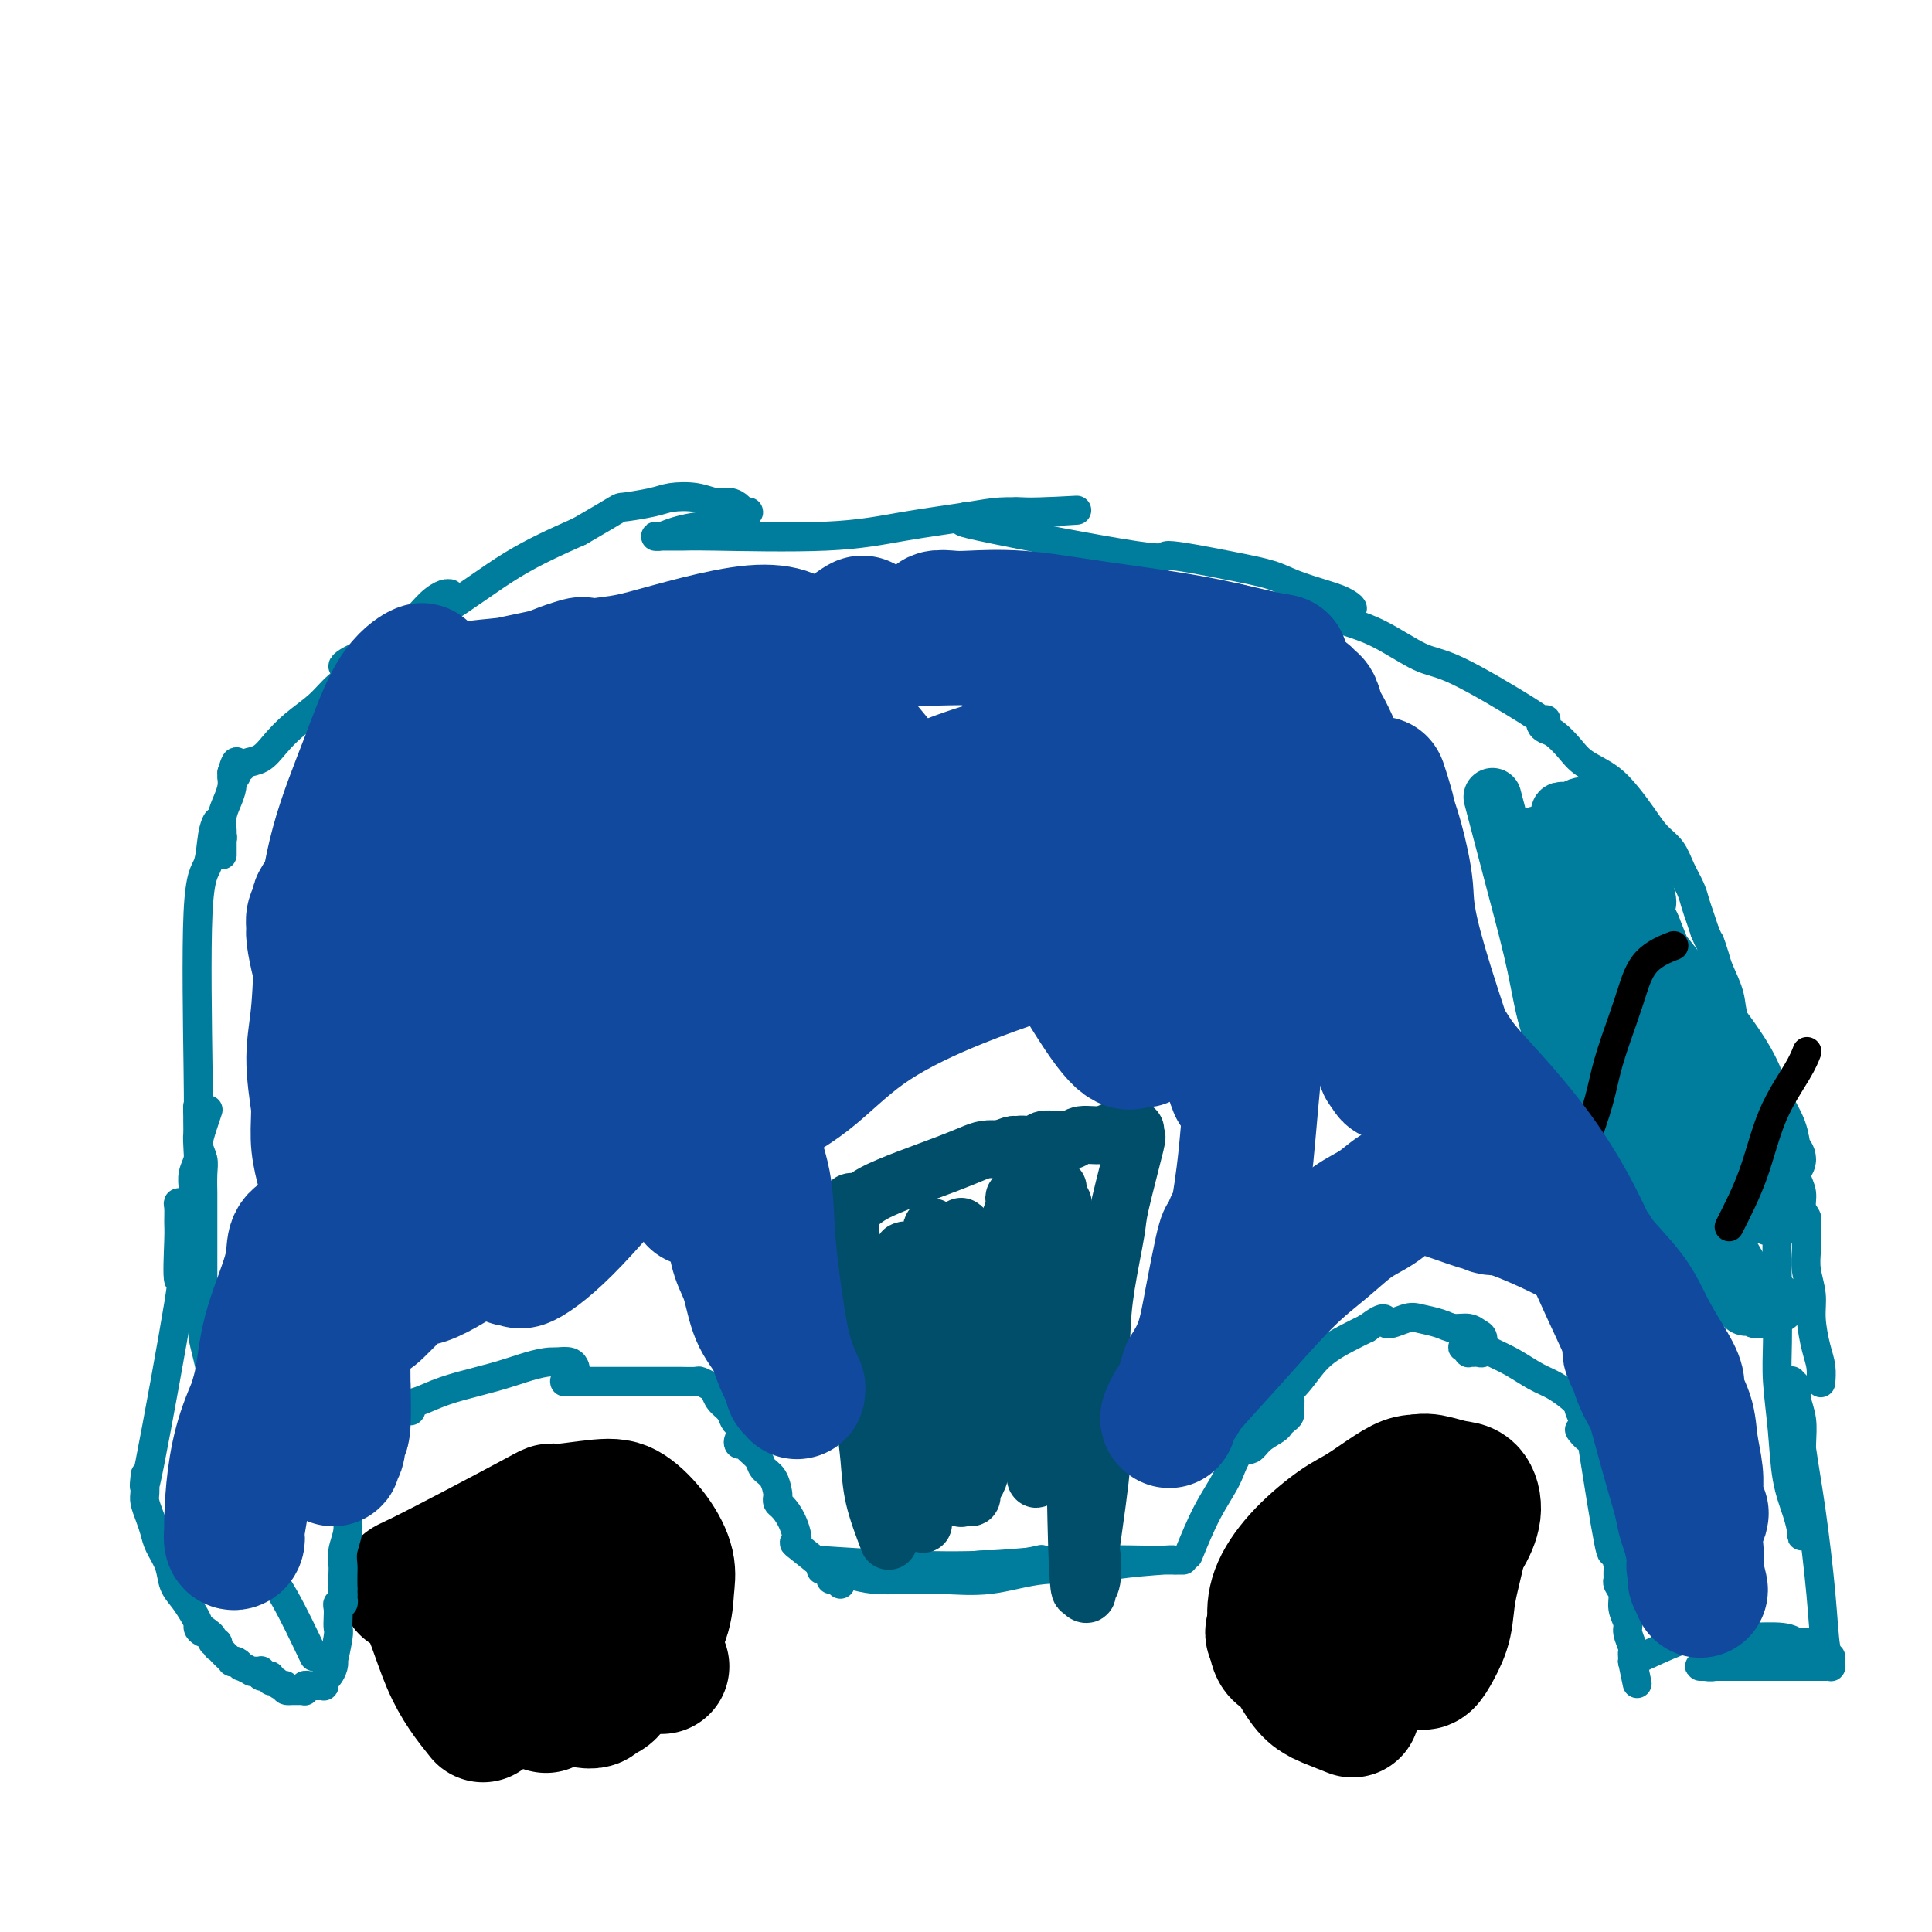
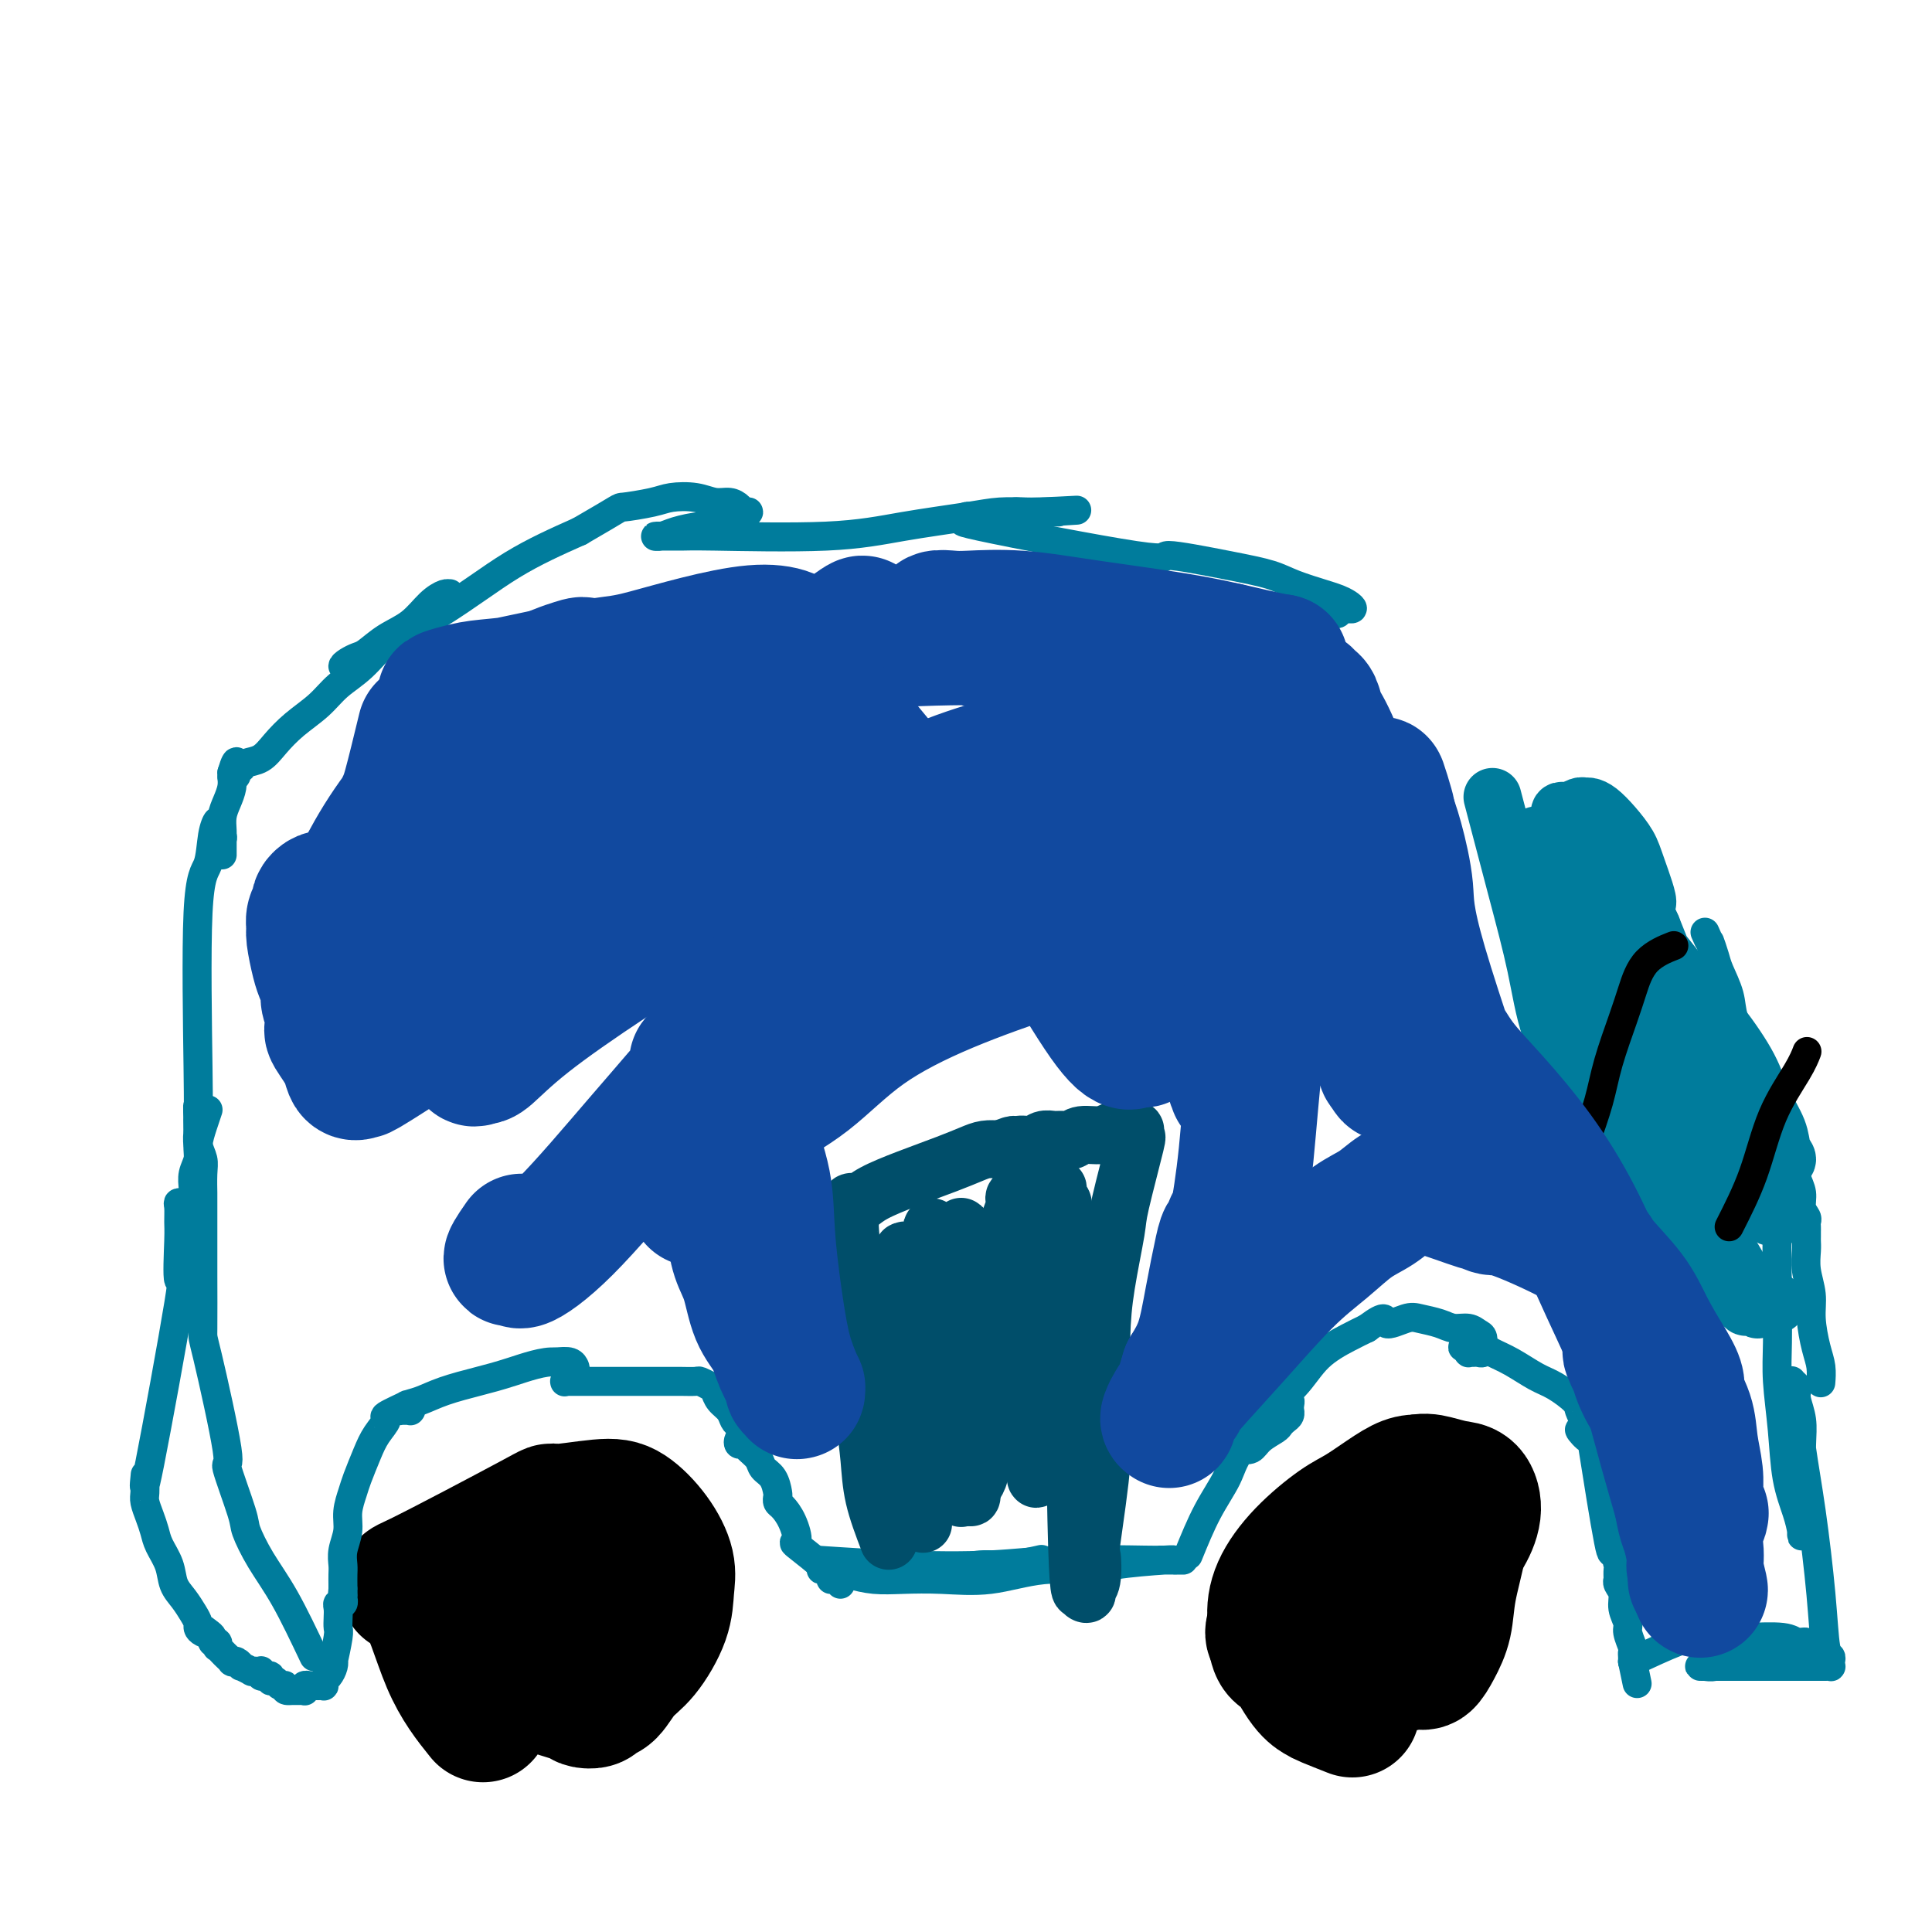
<svg xmlns="http://www.w3.org/2000/svg" viewBox="0 0 400 400" version="1.1">
  <g fill="none" stroke="#000000" stroke-width="28" stroke-linecap="round" stroke-linejoin="round">
    <path d="M100,355c-2.460,-3.061 -4.919,-6.122 -7,-11c-2.081,-4.878 -3.782,-11.574 -6,-14c-2.218,-2.426 -4.951,-0.583 0,-3c4.951,-2.417 17.587,-9.093 23,-12c5.413,-2.907 3.601,-2.046 5,-2c1.399,0.046 6.007,-0.723 9,-1c2.993,-0.277 4.371,-0.062 6,1c1.629,1.062 3.511,2.969 5,5c1.489,2.031 2.586,4.184 3,6c0.414,1.816 0.144,3.296 0,5c-0.144,1.704 -0.161,3.633 -1,6c-0.839,2.367 -2.500,5.174 -4,7c-1.500,1.826 -2.840,2.672 -4,4c-1.160,1.328 -2.141,3.138 -3,4c-0.859,0.862 -1.597,0.775 -2,1c-0.403,0.225 -0.472,0.764 -1,1c-0.528,0.236 -1.514,0.171 -2,0c-0.486,-0.171 -0.470,-0.449 -2,-1c-1.530,-0.551 -4.605,-1.376 -6,-2c-1.395,-0.624 -1.111,-1.049 -2,-2c-0.889,-0.951 -2.949,-2.430 -4,-4c-1.051,-1.570 -1.091,-3.230 -1,-5c0.091,-1.770 0.312,-3.648 1,-5c0.688,-1.352 1.844,-2.176 3,-3" />
    <path d="M110,330c2.244,-3.133 6.356,-4.467 8,-5c1.644,-0.533 0.822,-0.267 0,0" />
-     <path d="M137,345c-4.677,-2.680 -9.354,-5.359 -11,-7c-1.646,-1.641 -0.260,-2.243 0,-3c0.260,-0.757 -0.607,-1.669 -1,-2c-0.393,-0.331 -0.312,-0.079 0,0c0.312,0.079 0.853,-0.014 1,0c0.147,0.014 -0.102,0.134 0,0c0.102,-0.134 0.555,-0.521 1,0c0.445,0.521 0.880,1.950 1,3c0.120,1.050 -0.077,1.721 -1,3c-0.923,1.279 -2.573,3.166 -4,5c-1.427,1.834 -2.631,3.617 -4,5c-1.369,1.383 -2.903,2.368 -4,3c-1.097,0.632 -1.755,0.913 -2,1c-0.245,0.087 -0.076,-0.019 0,0c0.076,0.019 0.058,0.163 0,0c-0.058,-0.163 -0.157,-0.635 0,-1c0.157,-0.365 0.572,-0.624 2,-2c1.428,-1.376 3.871,-3.867 6,-6c2.129,-2.133 3.943,-3.906 5,-5c1.057,-1.094 1.355,-1.510 2,-2c0.645,-0.490 1.635,-1.055 2,-1c0.365,0.055 0.104,0.730 0,1c-0.104,0.270 -0.052,0.135 0,0" />
    <path d="M280,354c-1.947,-0.769 -3.894,-1.538 -5,-2c-1.106,-0.462 -1.372,-0.618 -2,-1c-0.628,-0.382 -1.618,-0.991 -3,-3c-1.382,-2.009 -3.156,-5.417 -4,-7c-0.844,-1.583 -0.757,-1.341 -1,-2c-0.243,-0.659 -0.815,-2.219 -1,-4c-0.185,-1.781 0.019,-3.783 1,-6c0.981,-2.217 2.741,-4.650 5,-7c2.259,-2.350 5.017,-4.616 7,-6c1.983,-1.384 3.193,-1.886 5,-3c1.807,-1.114 4.213,-2.839 6,-4c1.787,-1.161 2.955,-1.758 4,-2c1.045,-0.242 1.966,-0.131 3,0c1.034,0.131 2.179,0.280 3,1c0.821,0.720 1.318,2.011 2,3c0.682,0.989 1.550,1.674 2,3c0.450,1.326 0.482,3.291 0,6c-0.482,2.709 -1.478,6.161 -2,9c-0.522,2.839 -0.570,5.066 -1,7c-0.430,1.934 -1.241,3.577 -2,5c-0.759,1.423 -1.465,2.627 -2,3c-0.535,0.373 -0.898,-0.086 -2,0c-1.102,0.086 -2.943,0.715 -5,1c-2.057,0.285 -4.330,0.226 -7,0c-2.670,-0.226 -5.736,-0.617 -8,-1c-2.264,-0.383 -3.725,-0.757 -5,-1c-1.275,-0.243 -2.364,-0.355 -3,-1c-0.636,-0.645 -0.818,-1.822 -1,-3" />
    <path d="M264,339c-1.254,-1.350 0.110,-2.225 2,-5c1.890,-2.775 4.304,-7.448 7,-11c2.696,-3.552 5.673,-5.981 8,-8c2.327,-2.019 4.003,-3.626 6,-5c1.997,-1.374 4.316,-2.515 6,-3c1.684,-0.485 2.733,-0.314 4,0c1.267,0.314 2.751,0.771 4,1c1.249,0.229 2.262,0.228 3,1c0.738,0.772 1.200,2.315 1,4c-0.200,1.685 -1.061,3.513 -2,5c-0.939,1.487 -1.954,2.633 -3,4c-1.046,1.367 -2.123,2.955 -3,4c-0.877,1.045 -1.555,1.548 -2,2c-0.445,0.452 -0.658,0.852 -1,1c-0.342,0.148 -0.812,0.042 -1,0c-0.188,-0.042 -0.094,-0.021 0,0" />
  </g>
  <g fill="none" stroke="#007C9C" stroke-width="6" stroke-linecap="round" stroke-linejoin="round">
    <path d="M169,323c5.891,0.392 11.783,0.785 18,1c6.217,0.215 12.761,0.254 18,0c5.239,-0.254 9.173,-0.800 15,-1c5.827,-0.200 13.548,-0.054 17,0c3.452,0.054 2.635,0.014 3,0c0.365,-0.014 1.911,-0.004 3,0c1.089,0.004 1.719,0.000 2,0c0.281,-0.000 0.212,0.003 0,0c-0.212,-0.003 -0.568,-0.010 -1,0c-0.432,0.010 -0.939,0.039 -1,0c-0.061,-0.039 0.326,-0.147 -2,0c-2.326,0.147 -7.365,0.547 -10,1c-2.635,0.453 -2.867,0.958 -5,1c-2.133,0.042 -6.166,-0.380 -10,0c-3.834,0.380 -7.469,1.563 -11,2c-3.531,0.437 -6.957,0.127 -10,0c-3.043,-0.127 -5.704,-0.073 -8,0c-2.296,0.073 -4.227,0.163 -6,0c-1.773,-0.163 -3.386,-0.580 -5,-1c-1.614,-0.420 -3.228,-0.845 -4,-1c-0.772,-0.155 -0.701,-0.042 -1,0c-0.299,0.042 -0.967,0.011 -1,0c-0.033,-0.011 0.568,-0.003 1,0c0.432,0.003 0.695,0.001 2,0c1.305,-0.001 3.653,-0.000 6,0" />
    <path d="M179,325c2.443,-0.017 5.051,-0.061 8,0c2.949,0.061 6.238,0.226 9,0c2.762,-0.226 4.998,-0.844 7,-1c2.002,-0.156 3.770,0.150 6,0c2.230,-0.150 4.923,-0.757 6,-1c1.077,-0.243 0.539,-0.121 0,0" />
    <path d="M246,322c1.276,-3.130 2.552,-6.261 4,-9c1.448,-2.739 3.066,-5.087 4,-7c0.934,-1.913 1.182,-3.393 3,-6c1.818,-2.607 5.205,-6.342 7,-8c1.795,-1.658 1.998,-1.239 2,-1c0.002,0.239 -0.196,0.298 0,0c0.196,-0.298 0.785,-0.952 1,-1c0.215,-0.048 0.055,0.512 0,1c-0.055,0.488 -0.004,0.904 0,1c0.004,0.096 -0.039,-0.130 0,0c0.039,0.130 0.158,0.615 0,1c-0.158,0.385 -0.594,0.671 -1,1c-0.406,0.329 -0.781,0.701 -1,1c-0.219,0.299 -0.283,0.525 -1,1c-0.717,0.475 -2.087,1.200 -3,2c-0.913,0.800 -1.370,1.677 -2,2c-0.630,0.323 -1.432,0.092 -2,0c-0.568,-0.092 -0.902,-0.046 -1,0c-0.098,0.046 0.042,0.093 0,0c-0.042,-0.093 -0.264,-0.328 0,-1c0.264,-0.672 1.014,-1.783 2,-3c0.986,-1.217 2.206,-2.539 4,-4c1.794,-1.461 4.161,-3.062 6,-5c1.839,-1.938 3.149,-4.214 5,-6c1.851,-1.786 4.243,-3.082 6,-4c1.757,-0.918 2.878,-1.459 4,-2" />
    <path d="M283,275c4.565,-3.418 3.477,-1.462 4,-1c0.523,0.462 2.657,-0.571 4,-1c1.343,-0.429 1.893,-0.255 3,0c1.107,0.255 2.770,0.592 4,1c1.230,0.408 2.028,0.888 3,1c0.972,0.112 2.117,-0.143 3,0c0.883,0.143 1.505,0.683 2,1c0.495,0.317 0.862,0.411 1,1c0.138,0.589 0.048,1.675 0,2c-0.048,0.325 -0.055,-0.109 0,0c0.055,0.109 0.173,0.762 0,1c-0.173,0.238 -0.638,0.060 -1,0c-0.362,-0.060 -0.620,-0.002 -1,0c-0.380,0.002 -0.883,-0.052 -1,0c-0.117,0.052 0.153,0.210 0,0c-0.153,-0.210 -0.728,-0.789 -1,-1c-0.272,-0.211 -0.240,-0.054 0,0c0.240,0.054 0.688,0.005 1,0c0.312,-0.005 0.488,0.033 1,0c0.512,-0.033 1.360,-0.137 2,0c0.640,0.137 1.072,0.516 2,1c0.928,0.484 2.353,1.074 4,2c1.647,0.926 3.517,2.189 5,3c1.483,0.811 2.579,1.169 4,2c1.421,0.831 3.165,2.135 4,3c0.835,0.865 0.760,1.293 1,2c0.240,0.707 0.796,1.695 1,2c0.204,0.305 0.055,-0.072 0,0c-0.055,0.072 -0.016,0.592 0,1c0.016,0.408 0.008,0.704 0,1" />
    <path d="M328,296c0.584,1.243 -0.955,-0.150 -1,0c-0.045,0.150 1.403,1.845 2,2c0.597,0.155 0.342,-1.228 1,3c0.658,4.228 2.229,14.069 3,18c0.771,3.931 0.742,1.954 1,2c0.258,0.046 0.801,2.117 1,3c0.199,0.883 0.052,0.579 0,1c-0.052,0.421 -0.010,1.568 0,2c0.010,0.432 -0.013,0.149 0,0c0.013,-0.149 0.060,-0.163 0,0c-0.060,0.163 -0.227,0.504 0,1c0.227,0.496 0.849,1.149 1,2c0.151,0.851 -0.170,1.902 0,3c0.170,1.098 0.830,2.245 1,3c0.170,0.755 -0.151,1.120 0,2c0.151,0.880 0.772,2.277 1,3c0.228,0.723 0.061,0.772 0,1c-0.061,0.228 -0.018,0.637 0,1c0.018,0.363 0.009,0.682 0,1" />
    <path d="M338,344c1.667,8.000 0.833,4.000 0,0" />
    <path d="M338,344c3.401,-1.578 6.802,-3.156 9,-4c2.198,-0.844 3.194,-0.954 5,-1c1.806,-0.046 4.424,-0.027 6,0c1.576,0.027 2.111,0.064 4,0c1.889,-0.064 5.133,-0.227 7,0c1.867,0.227 2.357,0.846 3,1c0.643,0.154 1.439,-0.156 2,0c0.561,0.156 0.887,0.777 1,1c0.113,0.223 0.012,0.048 0,0c-0.012,-0.048 0.063,0.030 0,0c-0.063,-0.030 -0.264,-0.167 -1,0c-0.736,0.167 -2.007,0.637 -3,1c-0.993,0.363 -1.709,0.619 -3,1c-1.291,0.381 -3.159,0.887 -5,1c-1.841,0.113 -3.657,-0.166 -5,0c-1.343,0.166 -2.214,0.776 -3,1c-0.786,0.224 -1.487,0.060 -2,0c-0.513,-0.060 -0.836,-0.016 -1,0c-0.164,0.016 -0.168,0.004 0,0c0.168,-0.004 0.507,-0.001 1,0c0.493,0.001 1.141,0.000 2,0c0.859,-0.000 1.930,-0.000 3,0" />
    <path d="M358,345c1.684,-0.000 2.892,-0.000 4,0c1.108,0.000 2.114,0.000 4,0c1.886,-0.000 4.653,-0.000 6,0c1.347,0.000 1.275,0.001 2,0c0.725,-0.001 2.247,-0.003 3,0c0.753,0.003 0.739,0.011 1,0c0.261,-0.011 0.799,-0.042 1,0c0.201,0.042 0.066,0.156 0,0c-0.066,-0.156 -0.062,-0.581 0,-1c0.062,-0.419 0.182,-0.833 0,-1c-0.182,-0.167 -0.664,-0.088 -1,-2c-0.336,-1.912 -0.524,-5.815 -1,-11c-0.476,-5.185 -1.238,-11.651 -2,-17c-0.762,-5.349 -1.524,-9.580 -2,-13c-0.476,-3.420 -0.664,-6.027 -1,-8c-0.336,-1.973 -0.818,-3.310 -1,-4c-0.182,-0.690 -0.062,-0.732 0,-1c0.062,-0.268 0.068,-0.761 0,-1c-0.068,-0.239 -0.211,-0.224 0,0c0.211,0.224 0.774,0.659 1,1c0.226,0.341 0.113,0.589 0,1c-0.113,0.411 -0.226,0.983 0,2c0.226,1.017 0.793,2.477 1,4c0.207,1.523 0.056,3.109 0,5c-0.056,1.891 -0.015,4.086 0,6c0.015,1.914 0.004,3.547 0,5c-0.004,1.453 -0.002,2.727 0,4" />
    <path d="M373,314c0.309,4.432 0.081,2.512 0,2c-0.081,-0.512 -0.014,0.384 0,1c0.014,0.616 -0.023,0.952 0,1c0.023,0.048 0.108,-0.193 0,-1c-0.108,-0.807 -0.407,-2.178 -1,-4c-0.593,-1.822 -1.479,-4.093 -2,-7c-0.521,-2.907 -0.675,-6.451 -1,-10c-0.325,-3.549 -0.820,-7.103 -1,-10c-0.180,-2.897 -0.044,-5.136 0,-8c0.044,-2.864 -0.002,-6.353 0,-8c0.002,-1.647 0.053,-1.453 0,-4c-0.053,-2.547 -0.210,-7.835 0,-10c0.210,-2.165 0.788,-1.207 1,-1c0.212,0.207 0.057,-0.337 0,-1c-0.057,-0.663 -0.015,-1.446 0,-2c0.015,-0.554 0.004,-0.880 0,-1c-0.004,-0.120 -0.001,-0.034 0,0c0.001,0.034 0.001,0.017 0,0" />
    <path d="M174,328c-0.291,-0.443 -0.581,-0.886 -1,-1c-0.419,-0.114 -0.965,0.101 -1,0c-0.035,-0.101 0.443,-0.517 -1,-2c-1.443,-1.483 -4.807,-4.032 -6,-5c-1.193,-0.968 -0.215,-0.354 0,-1c0.215,-0.646 -0.334,-2.553 -1,-4c-0.666,-1.447 -1.448,-2.436 -2,-3c-0.552,-0.564 -0.873,-0.703 -1,-1c-0.127,-0.297 -0.060,-0.751 0,-1c0.060,-0.249 0.115,-0.294 0,-1c-0.115,-0.706 -0.398,-2.074 -1,-3c-0.602,-0.926 -1.524,-1.410 -2,-2c-0.476,-0.590 -0.507,-1.285 -1,-2c-0.493,-0.715 -1.450,-1.448 -2,-2c-0.550,-0.552 -0.694,-0.921 -1,-1c-0.306,-0.079 -0.775,0.133 -1,0c-0.225,-0.133 -0.207,-0.609 0,-1c0.207,-0.391 0.604,-0.695 1,-1" />
    <path d="M154,297c-1.714,-3.511 -0.500,-0.789 0,0c0.500,0.789 0.285,-0.355 0,-1c-0.285,-0.645 -0.640,-0.793 -1,-1c-0.360,-0.207 -0.725,-0.475 -1,-1c-0.275,-0.525 -0.459,-1.307 -1,-2c-0.541,-0.693 -1.439,-1.296 -2,-2c-0.561,-0.704 -0.787,-1.509 -1,-2c-0.213,-0.491 -0.414,-0.667 -1,-1c-0.586,-0.333 -1.557,-0.821 -2,-1c-0.443,-0.179 -0.360,-0.048 -1,0c-0.640,0.048 -2.005,0.013 -3,0c-0.995,-0.013 -1.621,-0.003 -3,0c-1.379,0.003 -3.512,0.001 -5,0c-1.488,-0.001 -2.332,-0.001 -5,0c-2.668,0.001 -7.161,0.001 -9,0c-1.839,-0.001 -1.025,-0.004 -1,0c0.025,0.004 -0.741,0.016 -1,0c-0.259,-0.016 -0.013,-0.060 0,0c0.013,0.060 -0.207,0.223 0,0c0.207,-0.223 0.840,-0.830 1,-1c0.160,-0.170 -0.153,0.099 0,0c0.153,-0.099 0.772,-0.566 1,-1c0.228,-0.434 0.067,-0.834 0,-1c-0.067,-0.166 -0.039,-0.096 0,0c0.039,0.096 0.087,0.218 0,0c-0.087,-0.218 -0.311,-0.777 -1,-1c-0.689,-0.223 -1.845,-0.112 -3,0" />
    <path d="M115,282c-2.328,-0.263 -6.147,1.081 -9,2c-2.853,0.919 -4.739,1.413 -7,2c-2.261,0.587 -4.898,1.268 -7,2c-2.102,0.732 -3.671,1.517 -5,2c-1.329,0.483 -2.420,0.665 -3,1c-0.580,0.335 -0.649,0.822 -1,1c-0.351,0.178 -0.984,0.047 -1,0c-0.016,-0.047 0.584,-0.012 1,0c0.416,0.012 0.647,-0.001 1,0c0.353,0.001 0.828,0.014 1,0c0.172,-0.014 0.041,-0.056 0,0c-0.041,0.056 0.007,0.209 0,0c-0.007,-0.209 -0.070,-0.781 0,-1c0.070,-0.219 0.273,-0.085 0,0c-0.273,0.085 -1.021,0.122 -1,0c0.021,-0.122 0.813,-0.404 0,0c-0.813,0.404 -3.230,1.494 -4,2c-0.770,0.506 0.106,0.427 0,1c-0.106,0.573 -1.195,1.798 -2,3c-0.805,1.202 -1.325,2.383 -2,4c-0.675,1.617 -1.505,3.672 -2,5c-0.495,1.328 -0.654,1.931 -1,3c-0.346,1.069 -0.877,2.604 -1,4c-0.123,1.396 0.163,2.654 0,4c-0.163,1.346 -0.776,2.781 -1,4c-0.224,1.219 -0.060,2.224 0,3c0.060,0.776 0.016,1.324 0,2c-0.016,0.676 -0.005,1.479 0,2c0.005,0.521 0.002,0.761 0,1" />
    <path d="M71,329c-0.311,3.255 -0.087,1.393 0,1c0.087,-0.393 0.037,0.681 0,1c-0.037,0.319 -0.063,-0.119 0,0c0.063,0.119 0.213,0.795 0,1c-0.213,0.205 -0.788,-0.062 -1,0c-0.212,0.062 -0.061,0.452 0,1c0.061,0.548 0.030,1.253 0,2c-0.030,0.747 -0.060,1.537 0,2c0.060,0.463 0.209,0.600 0,2c-0.209,1.400 -0.778,4.062 -1,5c-0.222,0.938 -0.098,0.150 0,0c0.098,-0.150 0.171,0.338 0,1c-0.171,0.662 -0.584,1.498 -1,2c-0.416,0.502 -0.833,0.670 -1,1c-0.167,0.330 -0.082,0.820 0,1c0.082,0.180 0.162,0.048 0,0c-0.162,-0.048 -0.564,-0.013 -1,0c-0.436,0.013 -0.905,0.002 -1,0c-0.095,-0.002 0.185,0.003 0,0c-0.185,-0.003 -0.833,-0.015 -1,0c-0.167,0.015 0.147,0.057 0,0c-0.147,-0.057 -0.756,-0.211 -1,0c-0.244,0.211 -0.122,0.789 0,1c0.122,0.211 0.244,0.057 0,0c-0.244,-0.057 -0.853,-0.015 -1,0c-0.147,0.015 0.167,0.004 0,0c-0.167,-0.004 -0.814,-0.001 -1,0c-0.186,0.001 0.090,0.000 0,0c-0.090,-0.000 -0.545,-0.000 -1,0" />
    <path d="M60,350c-1.415,0.220 -0.952,-0.729 -1,-1c-0.048,-0.271 -0.605,0.138 -1,0c-0.395,-0.138 -0.627,-0.822 -1,-1c-0.373,-0.178 -0.888,0.149 -1,0c-0.112,-0.149 0.180,-0.776 0,-1c-0.180,-0.224 -0.832,-0.046 -1,0c-0.168,0.046 0.149,-0.040 0,0c-0.149,0.040 -0.762,0.207 -1,0c-0.238,-0.207 -0.100,-0.786 0,-1c0.100,-0.214 0.163,-0.061 0,0c-0.163,0.061 -0.551,0.032 -1,0c-0.449,-0.032 -0.960,-0.065 -1,0c-0.040,0.065 0.392,0.227 0,0c-0.392,-0.227 -1.607,-0.845 -2,-1c-0.393,-0.155 0.035,0.151 0,0c-0.035,-0.151 -0.534,-0.761 -1,-1c-0.466,-0.239 -0.899,-0.107 -1,0c-0.101,0.107 0.130,0.187 0,0c-0.130,-0.187 -0.622,-0.643 -1,-1c-0.378,-0.357 -0.641,-0.617 -1,-1c-0.359,-0.383 -0.813,-0.890 -1,-1c-0.187,-0.110 -0.105,0.178 0,0c0.105,-0.178 0.234,-0.821 0,-1c-0.234,-0.179 -0.832,0.106 -1,0c-0.168,-0.106 0.095,-0.602 0,-1c-0.095,-0.398 -0.547,-0.699 -1,-1" />
    <path d="M43,338c-2.586,-1.870 -0.552,-0.545 0,0c0.552,0.545 -0.380,0.309 -1,0c-0.620,-0.309 -0.930,-0.690 -1,-1c-0.070,-0.310 0.098,-0.550 0,-1c-0.098,-0.450 -0.464,-1.110 -1,-2c-0.536,-0.890 -1.243,-2.009 -2,-3c-0.757,-0.991 -1.565,-1.854 -2,-3c-0.435,-1.146 -0.499,-2.576 -1,-4c-0.501,-1.424 -1.441,-2.842 -2,-4c-0.559,-1.158 -0.738,-2.055 -1,-3c-0.262,-0.945 -0.606,-1.937 -1,-3c-0.394,-1.063 -0.838,-2.196 -1,-3c-0.162,-0.804 -0.043,-1.279 0,-2c0.043,-0.721 0.009,-1.689 0,-2c-0.009,-0.311 0.006,0.034 0,0c-0.006,-0.034 -0.034,-0.446 0,-1c0.034,-0.554 0.128,-1.251 0,0c-0.128,1.251 -0.479,4.450 1,-3c1.479,-7.450 4.789,-25.547 6,-33c1.211,-7.453 0.323,-4.260 0,-5c-0.323,-0.740 -0.083,-5.414 0,-8c0.083,-2.586 0.007,-3.085 0,-4c-0.007,-0.915 0.055,-2.246 0,-3c-0.055,-0.754 -0.226,-0.930 0,-1c0.226,-0.070 0.848,-0.032 1,0c0.152,0.032 -0.165,0.060 0,0c0.165,-0.060 0.814,-0.209 1,0c0.186,0.209 -0.090,0.774 0,1c0.090,0.226 0.545,0.113 1,0" />
    <path d="M40,250c0.465,-0.188 0.129,-0.658 0,-1c-0.129,-0.342 -0.049,-0.555 0,-1c0.049,-0.445 0.069,-1.122 0,-2c-0.069,-0.878 -0.225,-1.955 0,-3c0.225,-1.045 0.831,-2.056 1,-3c0.169,-0.944 -0.099,-1.820 0,-3c0.099,-1.180 0.565,-2.664 1,-4c0.435,-1.336 0.839,-2.525 1,-3c0.161,-0.475 0.081,-0.238 0,0" />
    <path d="M65,343c-2.060,-4.335 -4.119,-8.671 -6,-12c-1.881,-3.329 -3.582,-5.652 -5,-8c-1.418,-2.348 -2.552,-4.722 -3,-6c-0.448,-1.278 -0.211,-1.460 -1,-4c-0.789,-2.540 -2.604,-7.436 -3,-9c-0.396,-1.564 0.626,0.205 0,-4c-0.626,-4.205 -2.900,-14.385 -4,-19c-1.100,-4.615 -1.027,-3.664 -1,-6c0.027,-2.336 0.007,-7.959 0,-11c-0.007,-3.041 -0.001,-3.499 0,-6c0.001,-2.501 -0.004,-7.043 0,-9c0.004,-1.957 0.015,-1.329 0,-2c-0.015,-0.671 -0.057,-2.642 0,-4c0.057,-1.358 0.211,-2.102 0,-3c-0.211,-0.898 -0.789,-1.950 -1,-3c-0.211,-1.050 -0.057,-2.097 0,-3c0.057,-0.903 0.015,-1.663 0,-2c-0.015,-0.337 -0.004,-0.250 0,0c0.004,0.250 0.001,0.665 0,1c-0.001,0.335 -0.000,0.590 0,1c0.000,0.410 0.000,0.974 0,1c-0.000,0.026 -0.000,-0.487 0,-1" />
    <path d="M41,234c-0.163,-7.185 -0.069,-4.649 0,-4c0.069,0.649 0.113,-0.591 0,-9c-0.113,-8.409 -0.384,-23.987 0,-32c0.384,-8.013 1.422,-8.459 2,-10c0.578,-1.541 0.694,-4.175 1,-6c0.306,-1.825 0.800,-2.840 1,-3c0.200,-0.160 0.106,0.534 0,1c-0.106,0.466 -0.225,0.703 0,1c0.225,0.297 0.792,0.653 1,1c0.208,0.347 0.056,0.685 0,1c-0.056,0.315 -0.015,0.607 0,1c0.015,0.393 0.004,0.887 0,1c-0.004,0.113 -0.001,-0.155 0,0c0.001,0.155 0.000,0.733 0,1c-0.000,0.267 0.000,0.224 0,0c-0.000,-0.224 -0.001,-0.629 0,-1c0.001,-0.371 0.003,-0.707 0,-1c-0.003,-0.293 -0.011,-0.543 0,-1c0.011,-0.457 0.041,-1.121 0,-2c-0.041,-0.879 -0.155,-1.972 0,-3c0.155,-1.028 0.577,-1.991 1,-3c0.423,-1.009 0.845,-2.064 1,-3c0.155,-0.936 0.042,-1.752 0,-2c-0.042,-0.248 -0.012,0.072 0,0c0.012,-0.072 0.006,-0.536 0,-1" />
    <path d="M48,160c1.324,-4.499 1.134,-1.245 1,0c-0.134,1.245 -0.213,0.483 0,0c0.213,-0.483 0.719,-0.688 1,-1c0.281,-0.312 0.336,-0.733 1,-1c0.664,-0.267 1.937,-0.381 3,-1c1.063,-0.619 1.918,-1.742 3,-3c1.082,-1.258 2.393,-2.652 4,-4c1.607,-1.348 3.511,-2.650 5,-4c1.489,-1.350 2.564,-2.747 4,-4c1.436,-1.253 3.232,-2.360 5,-4c1.768,-1.640 3.507,-3.813 5,-5c1.493,-1.187 2.740,-1.390 5,-3c2.260,-1.610 5.532,-4.629 7,-6c1.468,-1.371 1.131,-1.095 1,-1c-0.131,0.095 -0.056,0.010 0,0c0.056,-0.010 0.095,0.055 0,0c-0.095,-0.055 -0.322,-0.228 -1,0c-0.678,0.228 -1.805,0.859 -3,2c-1.195,1.141 -2.456,2.792 -4,4c-1.544,1.208 -3.371,1.974 -5,3c-1.629,1.026 -3.059,2.314 -4,3c-0.941,0.686 -1.392,0.772 -2,1c-0.608,0.228 -1.372,0.600 -2,1c-0.628,0.400 -1.119,0.829 -1,1c0.119,0.171 0.847,0.085 1,0c0.153,-0.085 -0.268,-0.167 3,-2c3.268,-1.833 10.226,-5.417 16,-9c5.774,-3.583 10.364,-7.167 15,-10c4.636,-2.833 9.318,-4.917 14,-7" />
    <path d="M120,110c9.147,-5.264 8.015,-4.923 9,-5c0.985,-0.077 4.088,-0.571 6,-1c1.912,-0.429 2.635,-0.792 4,-1c1.365,-0.208 3.374,-0.262 5,0c1.626,0.262 2.871,0.840 4,1c1.129,0.160 2.142,-0.098 3,0c0.858,0.098 1.562,0.552 2,1c0.438,0.448 0.610,0.889 1,1c0.390,0.111 0.999,-0.110 1,0c0.001,0.110 -0.605,0.551 -1,1c-0.395,0.449 -0.577,0.908 -1,1c-0.423,0.092 -1.085,-0.182 -2,0c-0.915,0.182 -2.082,0.819 -3,1c-0.918,0.181 -1.588,-0.095 -3,0c-1.412,0.095 -3.566,0.561 -5,1c-1.434,0.439 -2.146,0.851 -3,1c-0.854,0.149 -1.849,0.034 -1,0c0.849,-0.034 3.541,0.013 5,0c1.459,-0.013 1.683,-0.084 7,0c5.317,0.084 15.727,0.324 23,0c7.273,-0.324 11.409,-1.211 16,-2c4.591,-0.789 9.635,-1.479 13,-2c3.365,-0.521 5.049,-0.872 7,-1c1.951,-0.128 4.169,-0.034 6,0c1.831,0.034 3.277,0.009 4,0c0.723,-0.009 0.724,-0.002 1,0c0.276,0.002 0.827,0.001 1,0c0.173,-0.001 -0.030,-0.000 0,0c0.030,0.000 0.294,0.000 0,0c-0.294,-0.000 -1.147,-0.000 -2,0" />
    <path d="M217,106c12.172,-0.757 2.604,-0.150 -2,0c-4.604,0.150 -4.242,-0.156 -5,0c-0.758,0.156 -2.634,0.774 -4,1c-1.366,0.226 -2.222,0.059 -3,0c-0.778,-0.059 -1.479,-0.011 -2,0c-0.521,0.011 -0.860,-0.013 -1,0c-0.140,0.013 -0.079,0.065 0,0c0.079,-0.065 0.175,-0.247 1,0c0.825,0.247 2.377,0.923 1,1c-1.377,0.077 -5.685,-0.446 1,1c6.685,1.446 24.361,4.863 32,6c7.639,1.137 5.240,-0.004 7,0c1.760,0.004 7.679,1.153 12,2c4.321,0.847 7.045,1.393 9,2c1.955,0.607 3.142,1.277 5,2c1.858,0.723 4.389,1.500 6,2c1.611,0.500 2.303,0.723 3,1c0.697,0.277 1.399,0.609 2,1c0.601,0.391 1.100,0.841 1,1c-0.100,0.159 -0.800,0.029 -1,0c-0.200,-0.029 0.101,0.045 0,0c-0.101,-0.045 -0.605,-0.207 -1,0c-0.395,0.207 -0.683,0.784 -1,1c-0.317,0.216 -0.663,0.072 -1,0c-0.337,-0.072 -0.665,-0.072 -1,0c-0.335,0.072 -0.678,0.215 -1,0c-0.322,-0.215 -0.622,-0.790 -1,-1c-0.378,-0.210 -0.832,-0.057 -1,0c-0.168,0.057 -0.048,0.016 0,0c0.048,-0.016 0.024,-0.008 0,0" />
-     <path d="M272,126c-1.158,-0.093 -0.052,-0.326 1,0c1.052,0.326 2.051,1.212 4,2c1.949,0.788 4.847,1.479 8,3c3.153,1.521 6.562,3.872 9,5c2.438,1.128 3.907,1.034 8,3c4.093,1.966 10.811,5.991 14,8c3.189,2.009 2.851,2.003 3,2c0.149,-0.003 0.786,-0.001 1,0c0.214,0.001 0.004,0.003 0,0c-0.004,-0.003 0.197,-0.012 0,0c-0.197,0.012 -0.794,0.043 -1,0c-0.206,-0.043 -0.021,-0.160 0,0c0.021,0.160 -0.120,0.598 0,1c0.120,0.402 0.503,0.767 1,1c0.497,0.233 1.109,0.333 2,1c0.891,0.667 2.062,1.899 3,3c0.938,1.101 1.643,2.069 3,3c1.357,0.931 3.364,1.823 5,3c1.636,1.177 2.899,2.639 4,4c1.101,1.361 2.039,2.622 3,4c0.961,1.378 1.945,2.872 3,4c1.055,1.128 2.181,1.891 3,3c0.819,1.109 1.333,2.565 2,4c0.667,1.435 1.488,2.849 2,4c0.512,1.151 0.715,2.041 1,3c0.285,0.959 0.653,1.988 1,3c0.347,1.012 0.674,2.006 1,3" />
    <path d="M353,193c1.257,2.932 0.899,1.762 1,2c0.101,0.238 0.663,1.882 1,3c0.337,1.118 0.451,1.709 1,3c0.549,1.291 1.533,3.283 2,5c0.467,1.717 0.416,3.160 1,5c0.584,1.840 1.804,4.077 3,6c1.196,1.923 2.370,3.533 3,5c0.630,1.467 0.718,2.791 1,4c0.282,1.209 0.759,2.305 2,5c1.241,2.695 3.246,6.991 4,9c0.754,2.009 0.258,1.732 0,2c-0.258,0.268 -0.279,1.080 0,2c0.279,0.920 0.859,1.948 1,3c0.141,1.052 -0.159,2.128 0,3c0.159,0.872 0.775,1.539 1,2c0.225,0.461 0.060,0.715 0,1c-0.060,0.285 -0.016,0.601 0,1c0.016,0.399 0.005,0.882 0,1c-0.005,0.118 -0.002,-0.129 0,0c0.002,0.129 0.005,0.634 0,1c-0.005,0.366 -0.016,0.591 0,1c0.016,0.409 0.060,1.001 0,2c-0.060,0.999 -0.222,2.406 0,4c0.222,1.594 0.830,3.377 1,5c0.170,1.623 -0.098,3.087 0,5c0.098,1.913 0.562,4.276 1,6c0.438,1.724 0.849,2.810 1,4c0.151,1.190 0.043,2.483 0,3c-0.043,0.517 -0.022,0.259 0,0" />
  </g>
  <g fill="none" stroke="#004E6A" stroke-width="12" stroke-linecap="round" stroke-linejoin="round">
    <path d="M184,319c-1.176,-3.086 -2.353,-6.171 -3,-9c-0.647,-2.829 -0.765,-5.400 -1,-8c-0.235,-2.600 -0.589,-5.227 -1,-8c-0.411,-2.773 -0.881,-5.693 -1,-9c-0.119,-3.307 0.112,-7.003 0,-10c-0.112,-2.997 -0.566,-5.296 -1,-9c-0.434,-3.704 -0.849,-8.814 -1,-11c-0.151,-2.186 -0.037,-1.448 0,-2c0.037,-0.552 -0.002,-2.395 0,-3c0.002,-0.605 0.045,0.029 0,0c-0.045,-0.029 -0.178,-0.720 0,-1c0.178,-0.280 0.669,-0.147 1,0c0.331,0.147 0.504,0.310 1,0c0.496,-0.310 1.315,-1.092 3,-2c1.685,-0.908 4.236,-1.942 7,-3c2.764,-1.058 5.741,-2.139 8,-3c2.259,-0.861 3.801,-1.501 5,-2c1.199,-0.499 2.057,-0.857 3,-1c0.943,-0.143 1.972,-0.072 3,0" />
    <path d="M207,238c4.983,-1.874 1.940,-0.558 1,0c-0.940,0.558 0.224,0.360 1,0c0.776,-0.360 1.164,-0.881 2,-1c0.836,-0.119 2.122,0.164 3,0c0.878,-0.164 1.350,-0.776 2,-1c0.650,-0.224 1.480,-0.060 2,0c0.520,0.060 0.730,0.017 1,0c0.270,-0.017 0.598,-0.009 1,0c0.402,0.009 0.877,0.017 1,0c0.123,-0.017 -0.106,-0.061 0,0c0.106,0.061 0.546,0.227 1,0c0.454,-0.227 0.920,-0.845 2,-1c1.080,-0.155 2.773,0.154 4,0c1.227,-0.154 1.989,-0.771 3,-1c1.011,-0.229 2.270,-0.070 3,0c0.730,0.070 0.931,0.050 1,0c0.069,-0.050 0.008,-0.129 0,0c-0.008,0.129 0.038,0.468 0,1c-0.038,0.532 -0.160,1.258 0,1c0.160,-0.258 0.603,-1.500 0,1c-0.603,2.500 -2.253,8.742 -3,12c-0.747,3.258 -0.592,3.533 -1,6c-0.408,2.467 -1.379,7.126 -2,11c-0.621,3.874 -0.892,6.964 -1,11c-0.108,4.036 -0.054,9.018 0,14" />
    <path d="M228,291c-0.808,10.594 0.172,8.578 0,12c-0.172,3.422 -1.495,12.280 -2,16c-0.505,3.720 -0.192,2.302 0,3c0.192,0.698 0.262,3.512 0,5c-0.262,1.488 -0.858,1.649 -1,2c-0.142,0.351 0.169,0.892 0,1c-0.169,0.108 -0.820,-0.217 -1,-1c-0.180,-0.783 0.110,-2.024 0,-1c-0.110,1.024 -0.621,4.311 -1,-8c-0.379,-12.311 -0.627,-40.222 -1,-52c-0.373,-11.778 -0.870,-7.425 -1,-6c-0.130,1.425 0.109,-0.078 0,-2c-0.109,-1.922 -0.565,-4.263 -1,-6c-0.435,-1.737 -0.850,-2.869 -1,-4c-0.150,-1.131 -0.037,-2.263 0,-3c0.037,-0.737 -0.004,-1.081 0,-1c0.004,0.081 0.053,0.587 0,1c-0.053,0.413 -0.209,0.731 0,1c0.209,0.269 0.784,0.487 1,1c0.216,0.513 0.073,1.321 0,3c-0.073,1.679 -0.075,4.230 0,7c0.075,2.770 0.228,5.760 0,9c-0.228,3.240 -0.836,6.730 -1,10c-0.164,3.270 0.115,6.319 0,9c-0.115,2.681 -0.623,4.995 -1,7c-0.377,2.005 -0.623,3.700 -1,5c-0.377,1.300 -0.885,2.204 -1,3c-0.115,0.796 0.161,1.484 0,2c-0.161,0.516 -0.760,0.862 -1,1c-0.240,0.138 -0.120,0.069 0,0" />
    <path d="M215,305c-0.714,2.655 -0.499,0.292 -1,-2c-0.501,-2.292 -1.718,-4.513 -3,-9c-1.282,-4.487 -2.631,-11.241 -4,-17c-1.369,-5.759 -2.759,-10.522 -4,-14c-1.241,-3.478 -2.331,-5.669 -3,-7c-0.669,-1.331 -0.915,-1.800 -1,-2c-0.085,-0.200 -0.010,-0.130 0,0c0.010,0.130 -0.047,0.318 0,1c0.047,0.682 0.197,1.856 0,2c-0.197,0.144 -0.743,-0.741 -1,8c-0.257,8.741 -0.226,27.110 0,35c0.226,7.890 0.646,5.301 1,5c0.354,-0.301 0.643,1.686 1,3c0.357,1.314 0.783,1.955 1,2c0.217,0.045 0.224,-0.507 0,-1c-0.224,-0.493 -0.681,-0.927 -1,-3c-0.319,-2.073 -0.502,-5.784 -1,-12c-0.498,-6.216 -1.310,-14.939 -2,-21c-0.690,-6.061 -1.256,-9.462 -2,-12c-0.744,-2.538 -1.664,-4.212 -2,-5c-0.336,-0.788 -0.086,-0.689 0,-1c0.086,-0.311 0.008,-1.031 0,-1c-0.008,0.031 0.053,0.814 0,1c-0.053,0.186 -0.218,-0.227 0,0c0.218,0.227 0.821,1.092 1,2c0.179,0.908 -0.067,1.860 0,5c0.067,3.140 0.448,8.469 1,13c0.552,4.531 1.276,8.266 2,12" />
    <path d="M197,287c0.554,6.810 -0.062,8.336 0,10c0.062,1.664 0.801,3.466 1,5c0.199,1.534 -0.144,2.799 0,4c0.144,1.201 0.773,2.336 1,3c0.227,0.664 0.052,0.856 0,1c-0.052,0.144 0.021,0.242 0,0c-0.021,-0.242 -0.134,-0.822 0,-1c0.134,-0.178 0.515,0.046 1,-1c0.485,-1.046 1.072,-3.363 2,-5c0.928,-1.637 2.196,-2.595 4,-11c1.804,-8.405 4.145,-24.257 5,-31c0.855,-6.743 0.224,-4.377 0,-5c-0.224,-0.623 -0.042,-4.235 0,-6c0.042,-1.765 -0.055,-1.681 0,-2c0.055,-0.319 0.262,-1.039 0,-1c-0.262,0.039 -0.992,0.838 -1,1c-0.008,0.162 0.705,-0.311 0,2c-0.705,2.311 -2.827,7.408 -5,12c-2.173,4.592 -4.398,8.681 -6,13c-1.602,4.319 -2.580,8.869 -3,12c-0.420,3.131 -0.281,4.843 0,7c0.281,2.157 0.705,4.758 1,7c0.295,2.242 0.461,4.126 1,5c0.539,0.874 1.452,0.739 2,1c0.548,0.261 0.730,0.918 1,1c0.270,0.082 0.629,-0.411 1,-1c0.371,-0.589 0.754,-1.274 1,-3c0.246,-1.726 0.356,-4.493 0,-9c-0.356,-4.507 -1.178,-10.753 -2,-17" />
    <path d="M201,278c-1.084,-7.088 -3.793,-9.808 -6,-12c-2.207,-2.192 -3.911,-3.857 -5,-5c-1.089,-1.143 -1.561,-1.764 -2,-2c-0.439,-0.236 -0.843,-0.088 -1,0c-0.157,0.088 -0.068,0.114 0,1c0.068,0.886 0.113,2.630 0,4c-0.113,1.370 -0.384,2.364 0,11c0.384,8.636 1.422,24.913 2,32c0.578,7.087 0.694,4.985 1,5c0.306,0.015 0.802,2.147 1,3c0.198,0.853 0.099,0.426 0,0" />
  </g>
  <g fill="none" stroke="#007C9C" stroke-width="12" stroke-linecap="round" stroke-linejoin="round">
    <path d="M309,165c1.716,6.537 3.432,13.074 5,19c1.568,5.926 2.987,11.242 4,16c1.013,4.758 1.620,8.960 3,13c1.380,4.040 3.533,7.920 5,11c1.467,3.080 2.249,5.362 3,7c0.751,1.638 1.471,2.633 2,3c0.529,0.367 0.866,0.106 1,0c0.134,-0.106 0.064,-0.058 0,0c-0.064,0.058 -0.121,0.125 0,0c0.121,-0.125 0.422,-0.442 0,-2c-0.422,-1.558 -1.566,-4.359 -3,-9c-1.434,-4.641 -3.159,-11.124 -5,-17c-1.841,-5.876 -3.800,-11.144 -5,-15c-1.200,-3.856 -1.642,-6.298 -2,-8c-0.358,-1.702 -0.633,-2.663 -1,-3c-0.367,-0.337 -0.825,-0.048 -1,0c-0.175,0.048 -0.068,-0.143 0,0c0.068,0.143 0.095,0.619 0,1c-0.095,0.381 -0.313,0.665 0,1c0.313,0.335 1.157,0.720 2,4c0.843,3.280 1.686,9.456 3,15c1.314,5.544 3.099,10.456 6,16c2.901,5.544 6.919,11.719 9,15c2.081,3.281 2.226,3.669 4,7c1.774,3.331 5.176,9.604 8,14c2.824,4.396 5.068,6.914 7,9c1.932,2.086 3.552,3.739 5,5c1.448,1.261 2.724,2.131 4,3" />
    <path d="M363,270c2.215,2.467 -0.247,0.134 -1,0c-0.753,-0.134 0.202,1.930 -2,-1c-2.202,-2.930 -7.560,-10.855 -12,-16c-4.440,-5.145 -7.963,-7.511 -12,-11c-4.037,-3.489 -8.590,-8.102 -11,-10c-2.410,-1.898 -2.677,-1.082 -3,-1c-0.323,0.082 -0.702,-0.569 0,0c0.702,0.569 2.484,2.357 5,5c2.516,2.643 5.766,6.141 9,9c3.234,2.859 6.452,5.078 9,7c2.548,1.922 4.424,3.548 6,5c1.576,1.452 2.850,2.729 6,5c3.150,2.271 8.175,5.537 10,7c1.825,1.463 0.450,1.124 0,1c-0.450,-0.124 0.024,-0.032 0,0c-0.024,0.032 -0.546,0.005 -1,0c-0.454,-0.005 -0.841,0.011 -1,0c-0.159,-0.011 -0.089,-0.051 0,0c0.089,0.051 0.198,0.191 0,0c-0.198,-0.191 -0.702,-0.713 -1,-1c-0.298,-0.287 -0.392,-0.337 -2,-3c-1.608,-2.663 -4.732,-7.937 -8,-14c-3.268,-6.063 -6.680,-12.914 -10,-19c-3.320,-6.086 -6.548,-11.408 -9,-15c-2.452,-3.592 -4.129,-5.455 -5,-7c-0.871,-1.545 -0.935,-2.773 -1,-4" />
    <path d="M329,207c-5.336,-9.601 -2.178,-4.104 -1,-2c1.178,2.104 0.374,0.814 0,0c-0.374,-0.814 -0.318,-1.150 0,-1c0.318,0.150 0.897,0.788 1,1c0.103,0.212 -0.272,-0.002 0,0c0.272,0.002 1.189,0.220 3,3c1.811,2.780 4.516,8.122 7,13c2.484,4.878 4.747,9.292 7,13c2.253,3.708 4.498,6.710 6,9c1.502,2.290 2.263,3.867 3,5c0.737,1.133 1.450,1.820 2,2c0.550,0.180 0.939,-0.148 1,0c0.061,0.148 -0.204,0.772 -1,0c-0.796,-0.772 -2.122,-2.939 -5,-8c-2.878,-5.061 -7.307,-13.015 -11,-21c-3.693,-7.985 -6.650,-16.001 -9,-22c-2.350,-5.999 -4.095,-9.981 -5,-13c-0.905,-3.019 -0.971,-5.076 -1,-6c-0.029,-0.924 -0.020,-0.715 0,-1c0.020,-0.285 0.053,-1.063 0,-1c-0.053,0.063 -0.191,0.966 0,1c0.191,0.034 0.711,-0.803 2,2c1.289,2.803 3.347,9.244 5,14c1.653,4.756 2.902,7.825 8,17c5.098,9.175 14.046,24.456 18,31c3.954,6.544 2.916,4.352 3,4c0.084,-0.352 1.292,1.136 2,2c0.708,0.864 0.917,1.104 1,1c0.083,-0.104 0.042,-0.552 0,-1" />
    <path d="M365,249c3.499,5.826 0.248,1.891 -3,-3c-3.248,-4.891 -6.491,-10.739 -11,-18c-4.509,-7.261 -10.284,-15.934 -15,-23c-4.716,-7.066 -8.375,-12.524 -11,-17c-2.625,-4.476 -4.217,-7.970 -5,-10c-0.783,-2.030 -0.756,-2.597 -1,-3c-0.244,-0.403 -0.759,-0.644 -1,-1c-0.241,-0.356 -0.209,-0.827 0,-1c0.209,-0.173 0.595,-0.046 1,0c0.405,0.046 0.829,0.013 1,0c0.171,-0.013 0.090,-0.006 0,0c-0.090,0.006 -0.189,0.010 1,1c1.189,0.990 3.666,2.965 7,6c3.334,3.035 7.525,7.128 11,11c3.475,3.872 6.234,7.522 9,11c2.766,3.478 5.539,6.784 8,10c2.461,3.216 4.612,6.343 6,9c1.388,2.657 2.015,4.845 3,7c0.985,2.155 2.328,4.279 3,6c0.672,1.721 0.672,3.040 1,4c0.328,0.960 0.984,1.561 1,2c0.016,0.439 -0.607,0.717 -1,1c-0.393,0.283 -0.557,0.572 -1,0c-0.443,-0.572 -1.165,-2.004 -1,-1c0.165,1.004 1.218,4.446 -2,-1c-3.218,-5.446 -10.708,-19.779 -14,-26c-3.292,-6.221 -2.386,-4.329 -3,-6c-0.614,-1.671 -2.747,-6.906 -4,-10c-1.253,-3.094 -1.627,-4.047 -2,-5" />
    <path d="M342,192c-3.686,-8.046 -1.400,-4.660 -1,-5c0.400,-0.340 -1.087,-4.407 -2,-7c-0.913,-2.593 -1.253,-3.714 -2,-5c-0.747,-1.286 -1.901,-2.738 -3,-4c-1.099,-1.262 -2.144,-2.334 -3,-3c-0.856,-0.666 -1.525,-0.924 -2,-1c-0.475,-0.076 -0.758,0.031 -1,0c-0.242,-0.031 -0.443,-0.201 -1,0c-0.557,0.201 -1.471,0.772 -2,1c-0.529,0.228 -0.674,0.114 -1,0c-0.326,-0.114 -0.833,-0.227 -1,0c-0.167,0.227 0.007,0.793 0,1c-0.007,0.207 -0.194,0.056 0,0c0.194,-0.056 0.770,-0.016 1,0c0.230,0.016 0.115,0.008 0,0" />
  </g>
  <g fill="none" stroke="#000000" stroke-width="6" stroke-linecap="round" stroke-linejoin="round">
    <path d="M328,237c1.120,-3.134 2.240,-6.267 3,-9c0.760,-2.733 1.161,-5.065 2,-8c0.839,-2.935 2.117,-6.471 3,-9c0.883,-2.529 1.371,-4.049 2,-6c0.629,-1.951 1.400,-4.333 3,-6c1.600,-1.667 4.029,-2.619 5,-3c0.971,-0.381 0.486,-0.190 0,0" />
    <path d="M358,254c1.796,-3.531 3.592,-7.062 5,-11c1.408,-3.938 2.429,-8.282 4,-12c1.571,-3.718 3.692,-6.809 5,-9c1.308,-2.191 1.802,-3.483 2,-4c0.198,-0.517 0.099,-0.258 0,0" />
  </g>
  <g fill="none" stroke="#11499F" stroke-width="28" stroke-linecap="round" stroke-linejoin="round">
    <path d="M209,158c-4.182,1.148 -8.363,2.296 -15,5c-6.637,2.704 -15.729,6.963 -24,11c-8.271,4.037 -15.720,7.851 -23,12c-7.280,4.149 -14.391,8.633 -21,13c-6.609,4.367 -12.717,8.618 -17,12c-4.283,3.382 -6.742,5.897 -8,7c-1.258,1.103 -1.315,0.795 -2,1c-0.685,0.205 -2.000,0.922 1,-2c3.000,-2.922 10.313,-9.482 17,-16c6.687,-6.518 12.746,-12.992 19,-19c6.254,-6.008 12.701,-11.548 18,-16c5.299,-4.452 9.450,-7.816 12,-10c2.550,-2.184 3.498,-3.187 4,-4c0.502,-0.813 0.556,-1.435 -3,0c-3.556,1.435 -10.722,4.926 -18,9c-7.278,4.074 -14.666,8.731 -22,14c-7.334,5.269 -14.613,11.151 -21,16c-6.387,4.849 -11.880,8.665 -15,11c-3.120,2.335 -3.865,3.190 -5,4c-1.135,0.810 -2.660,1.575 0,0c2.660,-1.575 9.503,-5.489 18,-12c8.497,-6.511 18.646,-15.618 28,-24c9.354,-8.382 17.913,-16.038 25,-22c7.087,-5.962 12.704,-10.229 16,-13c3.296,-2.771 4.272,-4.045 5,-5c0.728,-0.955 1.209,-1.590 -1,0c-2.209,1.590 -7.108,5.406 -14,11c-6.892,5.594 -15.779,12.968 -24,20c-8.221,7.032 -15.778,13.724 -22,19c-6.222,5.276 -11.111,9.138 -16,13" />
    <path d="M101,193c-13.844,11.219 -9.954,7.765 -9,7c0.954,-0.765 -1.029,1.159 -2,2c-0.971,0.841 -0.930,0.597 2,-2c2.930,-2.597 8.748,-7.549 15,-13c6.252,-5.451 12.939,-11.401 19,-17c6.061,-5.599 11.496,-10.849 15,-15c3.504,-4.151 5.078,-7.205 6,-9c0.922,-1.795 1.191,-2.332 1,-3c-0.191,-0.668 -0.841,-1.468 -4,0c-3.159,1.468 -8.827,5.203 -14,9c-5.173,3.797 -9.852,7.656 -14,11c-4.148,3.344 -7.766,6.172 -10,8c-2.234,1.828 -3.084,2.657 -4,3c-0.916,0.343 -1.898,0.199 -2,0c-0.102,-0.199 0.677,-0.453 3,-3c2.323,-2.547 6.190,-7.388 9,-12c2.810,-4.612 4.562,-8.994 6,-12c1.438,-3.006 2.562,-4.637 3,-6c0.438,-1.363 0.189,-2.459 0,-3c-0.189,-0.541 -0.317,-0.527 -2,0c-1.683,0.527 -4.921,1.566 -9,4c-4.079,2.434 -8.997,6.263 -13,10c-4.003,3.737 -7.089,7.381 -10,11c-2.911,3.619 -5.646,7.212 -8,11c-2.354,3.788 -4.328,7.769 -5,9c-0.672,1.231 -0.042,-0.289 0,0c0.042,0.289 -0.504,2.387 1,0c1.504,-2.387 5.059,-9.258 7,-13c1.941,-3.742 2.269,-4.355 3,-7c0.731,-2.645 1.866,-7.323 3,-12" />
-     <path d="M88,151c2.243,-6.606 0.850,-7.122 0,-8c-0.850,-0.878 -1.158,-2.120 -1,-3c0.158,-0.880 0.782,-1.398 0,-1c-0.782,0.398 -2.968,1.713 -5,5c-2.032,3.287 -3.908,8.545 -6,14c-2.092,5.455 -4.400,11.107 -6,17c-1.600,5.893 -2.492,12.029 -3,18c-0.508,5.971 -0.634,11.779 -1,16c-0.366,4.221 -0.974,6.857 -1,10c-0.026,3.143 0.530,6.793 1,10c0.470,3.207 0.854,5.969 1,8c0.146,2.031 0.053,3.329 0,4c-0.053,0.671 -0.067,0.715 0,1c0.067,0.285 0.213,0.810 0,0c-0.213,-0.810 -0.785,-2.955 -1,-5c-0.215,-2.045 -0.072,-3.991 0,-7c0.072,-3.009 0.072,-7.080 0,-10c-0.072,-2.920 -0.216,-4.689 0,-6c0.216,-1.311 0.790,-2.165 1,-3c0.210,-0.835 0.054,-1.652 0,-2c-0.054,-0.348 -0.008,-0.227 0,0c0.008,0.227 -0.023,0.559 0,2c0.023,1.441 0.101,3.991 0,7c-0.101,3.009 -0.381,6.475 0,11c0.381,4.525 1.423,10.107 2,17c0.577,6.893 0.691,15.095 1,19c0.309,3.905 0.814,3.513 1,5c0.186,1.487 0.053,4.853 0,8c-0.053,3.147 -0.027,6.073 0,9" />
-     <path d="M71,287c0.376,13.353 -0.684,8.736 -1,8c-0.316,-0.736 0.111,2.409 0,4c-0.111,1.591 -0.762,1.626 -1,2c-0.238,0.374 -0.065,1.085 0,1c0.065,-0.085 0.022,-0.966 0,-1c-0.022,-0.034 -0.023,0.779 0,0c0.023,-0.779 0.069,-3.151 0,-6c-0.069,-2.849 -0.252,-6.176 0,-10c0.252,-3.824 0.939,-8.145 1,-12c0.061,-3.855 -0.506,-7.244 -1,-10c-0.494,-2.756 -0.917,-4.878 -2,-6c-1.083,-1.122 -2.827,-1.245 -4,-1c-1.173,0.245 -1.775,0.859 -2,2c-0.225,1.141 -0.075,2.808 -1,6c-0.925,3.192 -2.926,7.907 -4,12c-1.074,4.093 -1.220,7.563 -2,11c-0.780,3.437 -2.195,6.839 -3,11c-0.805,4.161 -0.999,9.080 -1,11c-0.001,1.920 0.192,0.843 0,2c-0.192,1.157 -0.769,4.550 -1,6c-0.231,1.450 -0.115,0.957 0,1c0.115,0.043 0.228,0.621 0,1c-0.228,0.379 -0.799,0.560 -1,0c-0.201,-0.560 -0.033,-1.862 0,-2c0.033,-0.138 -0.068,0.888 0,-2c0.068,-2.888 0.307,-9.692 2,-16c1.693,-6.308 4.840,-12.121 8,-18c3.160,-5.879 6.331,-11.822 10,-17c3.669,-5.178 7.834,-9.589 12,-14" />
-     <path d="M80,250c5.192,-7.023 7.173,-9.080 10,-12c2.827,-2.920 6.502,-6.702 8,-8c1.498,-1.298 0.821,-0.114 1,0c0.179,0.114 1.214,-0.844 1,0c-0.214,0.844 -1.679,3.490 -4,7c-2.321,3.510 -5.500,7.885 -8,12c-2.500,4.115 -4.322,7.970 -6,11c-1.678,3.030 -3.211,5.234 -4,7c-0.789,1.766 -0.835,3.092 -1,4c-0.165,0.908 -0.450,1.398 1,0c1.450,-1.398 4.636,-4.683 8,-8c3.364,-3.317 6.907,-6.668 14,-15c7.093,-8.332 17.737,-21.647 22,-27c4.263,-5.353 2.146,-2.744 0,-1c-2.146,1.744 -4.322,2.625 -6,4c-1.678,1.375 -2.857,3.246 -6,7c-3.143,3.754 -8.250,9.390 -12,14c-3.750,4.610 -6.145,8.192 -8,11c-1.855,2.808 -3.171,4.840 -4,6c-0.829,1.160 -1.171,1.448 -1,2c0.171,0.552 0.854,1.367 4,0c3.146,-1.367 8.753,-4.916 14,-9c5.247,-4.084 10.134,-8.703 14,-13c3.866,-4.297 6.712,-8.273 9,-11c2.288,-2.727 4.020,-4.205 5,-5c0.980,-0.795 1.210,-0.906 1,-1c-0.210,-0.094 -0.860,-0.169 -3,2c-2.140,2.169 -5.768,6.584 -9,11c-3.232,4.416 -6.066,8.833 -8,12c-1.934,3.167 -2.967,5.083 -4,7" />
    <path d="M108,257c-3.753,5.362 -1.637,3.265 -1,3c0.637,-0.265 -0.207,1.300 1,1c1.207,-0.300 4.464,-2.465 9,-7c4.536,-4.535 10.353,-11.440 16,-18c5.647,-6.560 11.126,-12.774 16,-19c4.874,-6.226 9.145,-12.464 12,-16c2.855,-3.536 4.296,-4.371 7,-7c2.704,-2.629 6.671,-7.053 2,-2c-4.671,5.053 -17.980,19.582 -23,25c-5.020,5.418 -1.749,1.723 -1,1c0.749,-0.723 -1.023,1.524 0,2c1.023,0.476 4.841,-0.820 11,-5c6.159,-4.180 14.660,-11.245 23,-18c8.340,-6.755 16.519,-13.201 23,-19c6.481,-5.799 11.264,-10.951 14,-14c2.736,-3.049 3.424,-3.996 4,-5c0.576,-1.004 1.038,-2.064 -2,-1c-3.038,1.064 -9.576,4.252 -17,9c-7.424,4.748 -15.733,11.055 -23,17c-7.267,5.945 -13.493,11.528 -18,16c-4.507,4.472 -7.296,7.832 -9,10c-1.704,2.168 -2.322,3.144 -3,4c-0.678,0.856 -1.414,1.593 2,0c3.414,-1.593 10.980,-5.517 19,-11c8.020,-5.483 16.494,-12.524 24,-19c7.506,-6.476 14.043,-12.385 19,-17c4.957,-4.615 8.335,-7.935 10,-10c1.665,-2.065 1.619,-2.876 1,-3c-0.619,-0.124 -1.809,0.438 -3,1" />
    <path d="M221,155c-3.028,1.915 -9.099,6.204 -15,10c-5.901,3.796 -11.632,7.101 -16,10c-4.368,2.899 -7.373,5.392 -10,7c-2.627,1.608 -4.878,2.332 -6,3c-1.122,0.668 -1.117,1.281 -1,1c0.117,-0.281 0.346,-1.457 1,-4c0.654,-2.543 1.733,-6.455 7,-10c5.267,-3.545 14.721,-6.725 19,-7c4.279,-0.275 3.384,2.354 3,3c-0.384,0.646 -0.257,-0.692 5,8c5.257,8.692 15.644,27.412 21,35c5.356,7.588 5.682,4.042 6,3c0.318,-1.042 0.628,0.420 1,1c0.372,0.580 0.804,0.278 1,0c0.196,-0.278 0.155,-0.533 0,-1c-0.155,-0.467 -0.424,-1.145 -1,-3c-0.576,-1.855 -1.461,-4.886 -2,-8c-0.539,-3.114 -0.734,-6.313 -1,-10c-0.266,-3.687 -0.603,-7.864 -1,-11c-0.397,-3.136 -0.855,-5.231 -1,-7c-0.145,-1.769 0.024,-3.213 0,-4c-0.024,-0.787 -0.241,-0.918 0,-1c0.241,-0.082 0.941,-0.115 1,0c0.059,0.115 -0.523,0.377 1,3c1.523,2.623 5.149,7.607 8,12c2.851,4.393 4.925,8.197 7,12" />
    <path d="M248,197c3.426,6.400 3.492,9.399 4,12c0.508,2.601 1.456,4.803 2,7c0.544,2.197 0.682,4.387 1,6c0.318,1.613 0.817,2.648 1,3c0.183,0.352 0.052,0.022 0,0c-0.052,-0.022 -0.025,0.264 0,0c0.025,-0.264 0.048,-1.077 0,-3c-0.048,-1.923 -0.167,-4.956 0,-8c0.167,-3.044 0.620,-6.098 1,-8c0.380,-1.902 0.687,-2.653 1,-4c0.313,-1.347 0.631,-3.290 1,-3c0.369,0.290 0.789,2.814 1,6c0.211,3.186 0.211,7.035 0,11c-0.211,3.965 -0.635,8.045 -1,12c-0.365,3.955 -0.672,7.786 -1,11c-0.328,3.214 -0.676,5.810 -1,8c-0.324,2.190 -0.623,3.974 -1,5c-0.377,1.026 -0.832,1.293 -1,2c-0.168,0.707 -0.048,1.852 0,2c0.048,0.148 0.025,-0.703 0,-1c-0.025,-0.297 -0.051,-0.039 0,0c0.051,0.039 0.180,-0.140 0,0c-0.180,0.140 -0.670,0.598 -1,1c-0.330,0.402 -0.501,0.747 -1,3c-0.499,2.253 -1.327,6.414 -2,10c-0.673,3.586 -1.192,6.596 -2,9c-0.808,2.404 -1.904,4.202 -3,6" />
    <path d="M246,284c-1.879,6.143 -1.576,5.500 -2,6c-0.424,0.500 -1.575,2.143 -2,3c-0.425,0.857 -0.123,0.930 0,1c0.123,0.070 0.068,0.139 0,0c-0.068,-0.139 -0.149,-0.486 0,-1c0.149,-0.514 0.527,-1.196 1,-2c0.473,-0.804 1.042,-1.731 3,-4c1.958,-2.269 5.307,-5.881 9,-10c3.693,-4.119 7.730,-8.746 11,-12c3.270,-3.254 5.772,-5.135 8,-7c2.228,-1.865 4.184,-3.714 6,-5c1.816,-1.286 3.494,-2.008 5,-3c1.506,-0.992 2.839,-2.254 4,-3c1.161,-0.746 2.148,-0.975 3,-1c0.852,-0.025 1.569,0.155 2,0c0.431,-0.155 0.577,-0.646 3,0c2.423,0.646 7.123,2.428 9,3c1.877,0.572 0.932,-0.065 1,0c0.068,0.065 1.148,0.833 2,1c0.852,0.167 1.476,-0.268 5,1c3.524,1.268 9.947,4.237 13,6c3.053,1.763 2.736,2.318 4,4c1.264,1.682 4.110,4.491 6,7c1.890,2.509 2.826,4.717 4,7c1.174,2.283 2.587,4.642 4,7" />
    <path d="M345,282c3.128,4.999 1.948,4.995 2,6c0.052,1.005 1.335,3.017 2,5c0.665,1.983 0.713,3.935 1,6c0.287,2.065 0.813,4.243 1,6c0.187,1.757 0.036,3.093 0,4c-0.036,0.907 0.045,1.385 0,2c-0.045,0.615 -0.216,1.367 0,2c0.216,0.633 0.817,1.148 1,1c0.183,-0.148 -0.054,-0.957 0,-1c0.054,-0.043 0.397,0.682 0,0c-0.397,-0.682 -1.536,-2.770 -2,-4c-0.464,-1.230 -0.253,-1.601 -1,-4c-0.747,-2.399 -2.452,-6.828 -4,-10c-1.548,-3.172 -2.941,-5.089 -4,-7c-1.059,-1.911 -1.785,-3.816 -2,-5c-0.215,-1.184 0.082,-1.648 0,-2c-0.082,-0.352 -0.542,-0.594 -1,-1c-0.458,-0.406 -0.914,-0.978 0,1c0.914,1.978 3.197,6.506 5,11c1.803,4.494 3.124,8.954 4,13c0.876,4.046 1.307,7.677 2,10c0.693,2.323 1.650,3.338 2,5c0.350,1.662 0.094,3.971 0,5c-0.094,1.029 -0.025,0.777 0,1c0.025,0.223 0.007,0.921 0,1c-0.007,0.079 -0.004,-0.460 0,-1" />
    <path d="M351,326c2.013,6.838 0.544,0.935 0,-1c-0.544,-1.935 -0.163,0.100 0,0c0.163,-0.100 0.108,-2.335 -1,-7c-1.108,-4.665 -3.268,-11.762 -5,-18c-1.732,-6.238 -3.034,-11.618 -5,-17c-1.966,-5.382 -4.595,-10.766 -7,-16c-2.405,-5.234 -4.586,-10.319 -7,-15c-2.414,-4.681 -5.060,-8.959 -8,-13c-2.940,-4.041 -6.174,-7.846 -9,-11c-2.826,-3.154 -5.246,-5.659 -7,-8c-1.754,-2.341 -2.844,-4.519 -4,-6c-1.156,-1.481 -2.377,-2.264 -3,-3c-0.623,-0.736 -0.647,-1.426 -1,-2c-0.353,-0.574 -1.035,-1.031 -1,-1c0.035,0.031 0.787,0.551 1,1c0.213,0.449 -0.114,0.826 1,3c1.114,2.174 3.667,6.145 6,11c2.333,4.855 4.445,10.593 5,12c0.555,1.407 -0.446,-1.519 0,0c0.446,1.519 2.338,7.482 0,1c-2.338,-6.482 -8.905,-25.407 -12,-36c-3.095,-10.593 -2.718,-12.852 -3,-16c-0.282,-3.148 -1.223,-7.185 -2,-10c-0.777,-2.815 -1.388,-4.407 -2,-6" />
    <path d="M287,168c-2.926,-10.610 -0.742,-3.636 0,-1c0.742,2.636 0.041,0.935 0,1c-0.041,0.065 0.577,1.896 1,4c0.423,2.104 0.650,4.482 1,7c0.350,2.518 0.825,5.175 1,7c0.175,1.825 0.052,2.817 0,4c-0.052,1.183 -0.034,2.557 0,3c0.034,0.443 0.084,-0.044 0,0c-0.084,0.044 -0.302,0.620 -1,-1c-0.698,-1.620 -1.874,-5.436 -3,-9c-1.126,-3.564 -2.200,-6.877 -4,-12c-1.800,-5.123 -4.327,-12.055 -6,-16c-1.673,-3.945 -2.494,-4.901 -3,-6c-0.506,-1.099 -0.697,-2.339 -1,-3c-0.303,-0.661 -0.716,-0.742 -1,-1c-0.284,-0.258 -0.437,-0.692 -1,-1c-0.563,-0.308 -1.535,-0.490 -2,-1c-0.465,-0.510 -0.422,-1.348 -3,-3c-2.578,-1.652 -7.776,-4.118 -10,-5c-2.224,-0.882 -1.475,-0.180 -1,0c0.475,0.180 0.676,-0.162 1,0c0.324,0.162 0.772,0.828 1,1c0.228,0.172 0.235,-0.150 1,0c0.765,0.150 2.288,0.772 3,1c0.712,0.228 0.615,0.061 1,0c0.385,-0.061 1.253,-0.018 2,0c0.747,0.018 1.374,0.009 2,0" />
    <path d="M265,137c0.994,0.225 -1.522,-0.213 -5,-1c-3.478,-0.787 -7.917,-1.923 -14,-3c-6.083,-1.077 -13.809,-2.093 -20,-3c-6.191,-0.907 -10.846,-1.703 -15,-2c-4.154,-0.297 -7.809,-0.095 -10,0c-2.191,0.095 -2.920,0.082 -4,0c-1.080,-0.082 -2.511,-0.233 -3,0c-0.489,0.233 -0.036,0.849 0,1c0.036,0.151 -0.344,-0.163 0,0c0.344,0.163 1.411,0.802 2,1c0.589,0.198 0.700,-0.044 1,0c0.300,0.044 0.788,0.376 2,1c1.212,0.624 3.147,1.540 6,2c2.853,0.460 6.625,0.464 10,1c3.375,0.536 6.353,1.605 9,2c2.647,0.395 4.962,0.117 7,0c2.038,-0.117 3.800,-0.072 5,0c1.200,0.072 1.840,0.173 2,0c0.160,-0.173 -0.160,-0.619 0,-1c0.160,-0.381 0.799,-0.697 -1,-1c-1.799,-0.303 -6.035,-0.594 -12,-1c-5.965,-0.406 -13.659,-0.929 -22,-1c-8.341,-0.071 -17.328,0.308 -27,1c-9.672,0.692 -20.028,1.696 -30,3c-9.972,1.304 -19.559,2.907 -27,4c-7.441,1.093 -12.737,1.674 -16,2c-3.263,0.326 -4.494,0.395 -7,1c-2.506,0.605 -6.287,1.744 -2,1c4.287,-0.744 16.644,-3.372 29,-6" />
    <path d="M123,138c5.504,-0.889 5.764,-0.610 11,-2c5.236,-1.390 15.448,-4.448 22,-5c6.552,-0.552 9.445,1.404 9,3c-0.445,1.596 -4.226,2.834 -7,4c-2.774,1.166 -4.540,2.261 -8,4c-3.460,1.739 -8.614,4.121 -14,6c-5.386,1.879 -11.003,3.253 -13,4c-1.997,0.747 -0.372,0.866 1,0c1.372,-0.866 2.491,-2.718 5,-5c2.509,-2.282 6.408,-4.996 10,-7c3.592,-2.004 6.878,-3.299 10,-4c3.122,-0.701 6.080,-0.807 10,1c3.920,1.807 8.800,5.529 14,11c5.200,5.471 10.718,12.693 16,19c5.282,6.307 10.326,11.700 15,16c4.674,4.300 8.977,7.508 13,10c4.023,2.492 7.768,4.268 11,5c3.232,0.732 5.953,0.422 9,0c3.047,-0.422 6.419,-0.954 9,-2c2.581,-1.046 4.371,-2.604 6,-4c1.629,-1.396 3.097,-2.628 4,-4c0.903,-1.372 1.242,-2.883 1,-5c-0.242,-2.117 -1.065,-4.839 -2,-7c-0.935,-2.161 -1.981,-3.760 -3,-5c-1.019,-1.240 -2.009,-2.120 -3,-3" />
    <path d="M249,168c-1.205,-1.417 -1.219,-0.960 -1,-1c0.219,-0.040 0.670,-0.577 1,-1c0.330,-0.423 0.540,-0.732 1,-1c0.460,-0.268 1.169,-0.494 2,-1c0.831,-0.506 1.784,-1.293 5,1c3.216,2.293 8.695,7.665 13,12c4.305,4.335 7.438,7.632 10,11c2.562,3.368 4.554,6.807 6,9c1.446,2.193 2.345,3.139 3,4c0.655,0.861 1.067,1.638 1,2c-0.067,0.362 -0.613,0.308 -2,-1c-1.387,-1.308 -3.614,-3.870 -7,-7c-3.386,-3.130 -7.930,-6.828 -12,-11c-4.070,-4.172 -7.664,-8.817 -11,-13c-3.336,-4.183 -6.412,-7.903 -8,-10c-1.588,-2.097 -1.687,-2.572 -2,-3c-0.313,-0.428 -0.839,-0.809 -1,-1c-0.161,-0.191 0.043,-0.191 1,1c0.957,1.191 2.666,3.572 6,8c3.334,4.428 8.294,10.904 12,16c3.706,5.096 6.157,8.813 10,16c3.843,7.187 9.077,17.843 11,22c1.923,4.157 0.534,1.814 0,1c-0.534,-0.814 -0.212,-0.099 0,0c0.212,0.099 0.315,-0.417 0,-1c-0.315,-0.583 -1.046,-1.234 -2,-3c-0.954,-1.766 -2.130,-4.647 -5,-8c-2.870,-3.353 -7.435,-7.176 -12,-11" />
    <path d="M268,198c-5.088,-4.624 -8.309,-5.185 -11,-6c-2.691,-0.815 -4.851,-1.885 -9,-2c-4.149,-0.115 -10.286,0.726 -16,2c-5.714,1.274 -11.006,2.981 -17,5c-5.994,2.019 -12.691,4.351 -19,7c-6.309,2.649 -12.231,5.615 -17,9c-4.769,3.385 -8.385,7.191 -12,10c-3.615,2.809 -7.230,4.623 -9,6c-1.770,1.377 -1.696,2.318 -2,3c-0.304,0.682 -0.985,1.104 -1,1c-0.015,-0.104 0.637,-0.733 1,-1c0.363,-0.267 0.438,-0.171 1,-1c0.562,-0.829 1.611,-2.583 3,-5c1.389,-2.417 3.119,-5.497 5,-8c1.881,-2.503 3.913,-4.430 5,-6c1.087,-1.570 1.230,-2.783 2,-4c0.770,-1.217 2.167,-2.438 3,-3c0.833,-0.562 1.103,-0.465 1,0c-0.103,0.465 -0.579,1.299 -1,2c-0.421,0.701 -0.788,1.270 -2,3c-1.212,1.730 -3.269,4.620 -6,8c-2.731,3.380 -6.137,7.249 -9,11c-2.863,3.751 -5.183,7.384 -7,10c-1.817,2.616 -3.132,4.215 -4,5c-0.868,0.785 -1.291,0.754 -2,2c-0.709,1.246 -1.706,3.767 0,1c1.706,-2.767 6.113,-10.822 8,-14c1.887,-3.178 1.253,-1.479 1,-1c-0.253,0.479 -0.127,-0.260 0,-1" />
    <path d="M154,231c0.937,0.092 -1.221,7.824 -2,11c-0.779,3.176 -0.179,1.798 0,3c0.179,1.202 -0.061,4.984 0,8c0.061,3.016 0.424,5.264 1,7c0.576,1.736 1.363,2.959 2,5c0.637,2.041 1.122,4.900 2,7c0.878,2.100 2.148,3.442 3,5c0.852,1.558 1.286,3.331 2,5c0.714,1.669 1.708,3.233 2,4c0.292,0.767 -0.118,0.737 0,1c0.118,0.263 0.765,0.820 1,1c0.235,0.180 0.057,-0.018 0,0c-0.057,0.018 0.007,0.251 0,0c-0.007,-0.251 -0.086,-0.986 0,-1c0.086,-0.014 0.338,0.693 0,0c-0.338,-0.693 -1.264,-2.786 -2,-5c-0.736,-2.214 -1.282,-4.548 -2,-9c-0.718,-4.452 -1.607,-11.023 -2,-16c-0.393,-4.977 -0.290,-8.361 -1,-12c-0.710,-3.639 -2.232,-7.532 -3,-11c-0.768,-3.468 -0.783,-6.510 -1,-9c-0.217,-2.490 -0.636,-4.427 -1,-7c-0.364,-2.573 -0.672,-5.781 -1,-9c-0.328,-3.219 -0.676,-6.451 -1,-10c-0.324,-3.549 -0.626,-7.417 -1,-10c-0.374,-2.583 -0.821,-3.881 -2,-5c-1.179,-1.119 -3.089,-2.060 -5,-3" />
    <path d="M143,181c-1.107,-2.025 -0.374,-3.089 -13,5c-12.626,8.089 -38.610,25.330 -49,32c-10.390,6.670 -5.187,2.769 -4,2c1.187,-0.769 -1.644,1.595 -3,2c-1.356,0.405 -1.238,-1.150 -2,-3c-0.762,-1.850 -2.404,-3.994 -3,-5c-0.596,-1.006 -0.145,-0.873 0,-1c0.145,-0.127 -0.017,-0.513 0,-1c0.017,-0.487 0.212,-1.076 0,-2c-0.212,-0.924 -0.831,-2.184 -1,-3c-0.169,-0.816 0.113,-1.188 0,-2c-0.113,-0.812 -0.620,-2.066 -1,-3c-0.380,-0.934 -0.634,-1.549 -1,-3c-0.366,-1.451 -0.845,-3.736 -1,-5c-0.155,-1.264 0.014,-1.505 0,-2c-0.014,-0.495 -0.210,-1.243 0,-2c0.210,-0.757 0.827,-1.523 1,-2c0.173,-0.477 -0.098,-0.664 0,-1c0.098,-0.336 0.565,-0.821 1,-1c0.435,-0.179 0.839,-0.051 1,0c0.161,0.051 0.081,0.026 0,0" />
  </g>
</svg>